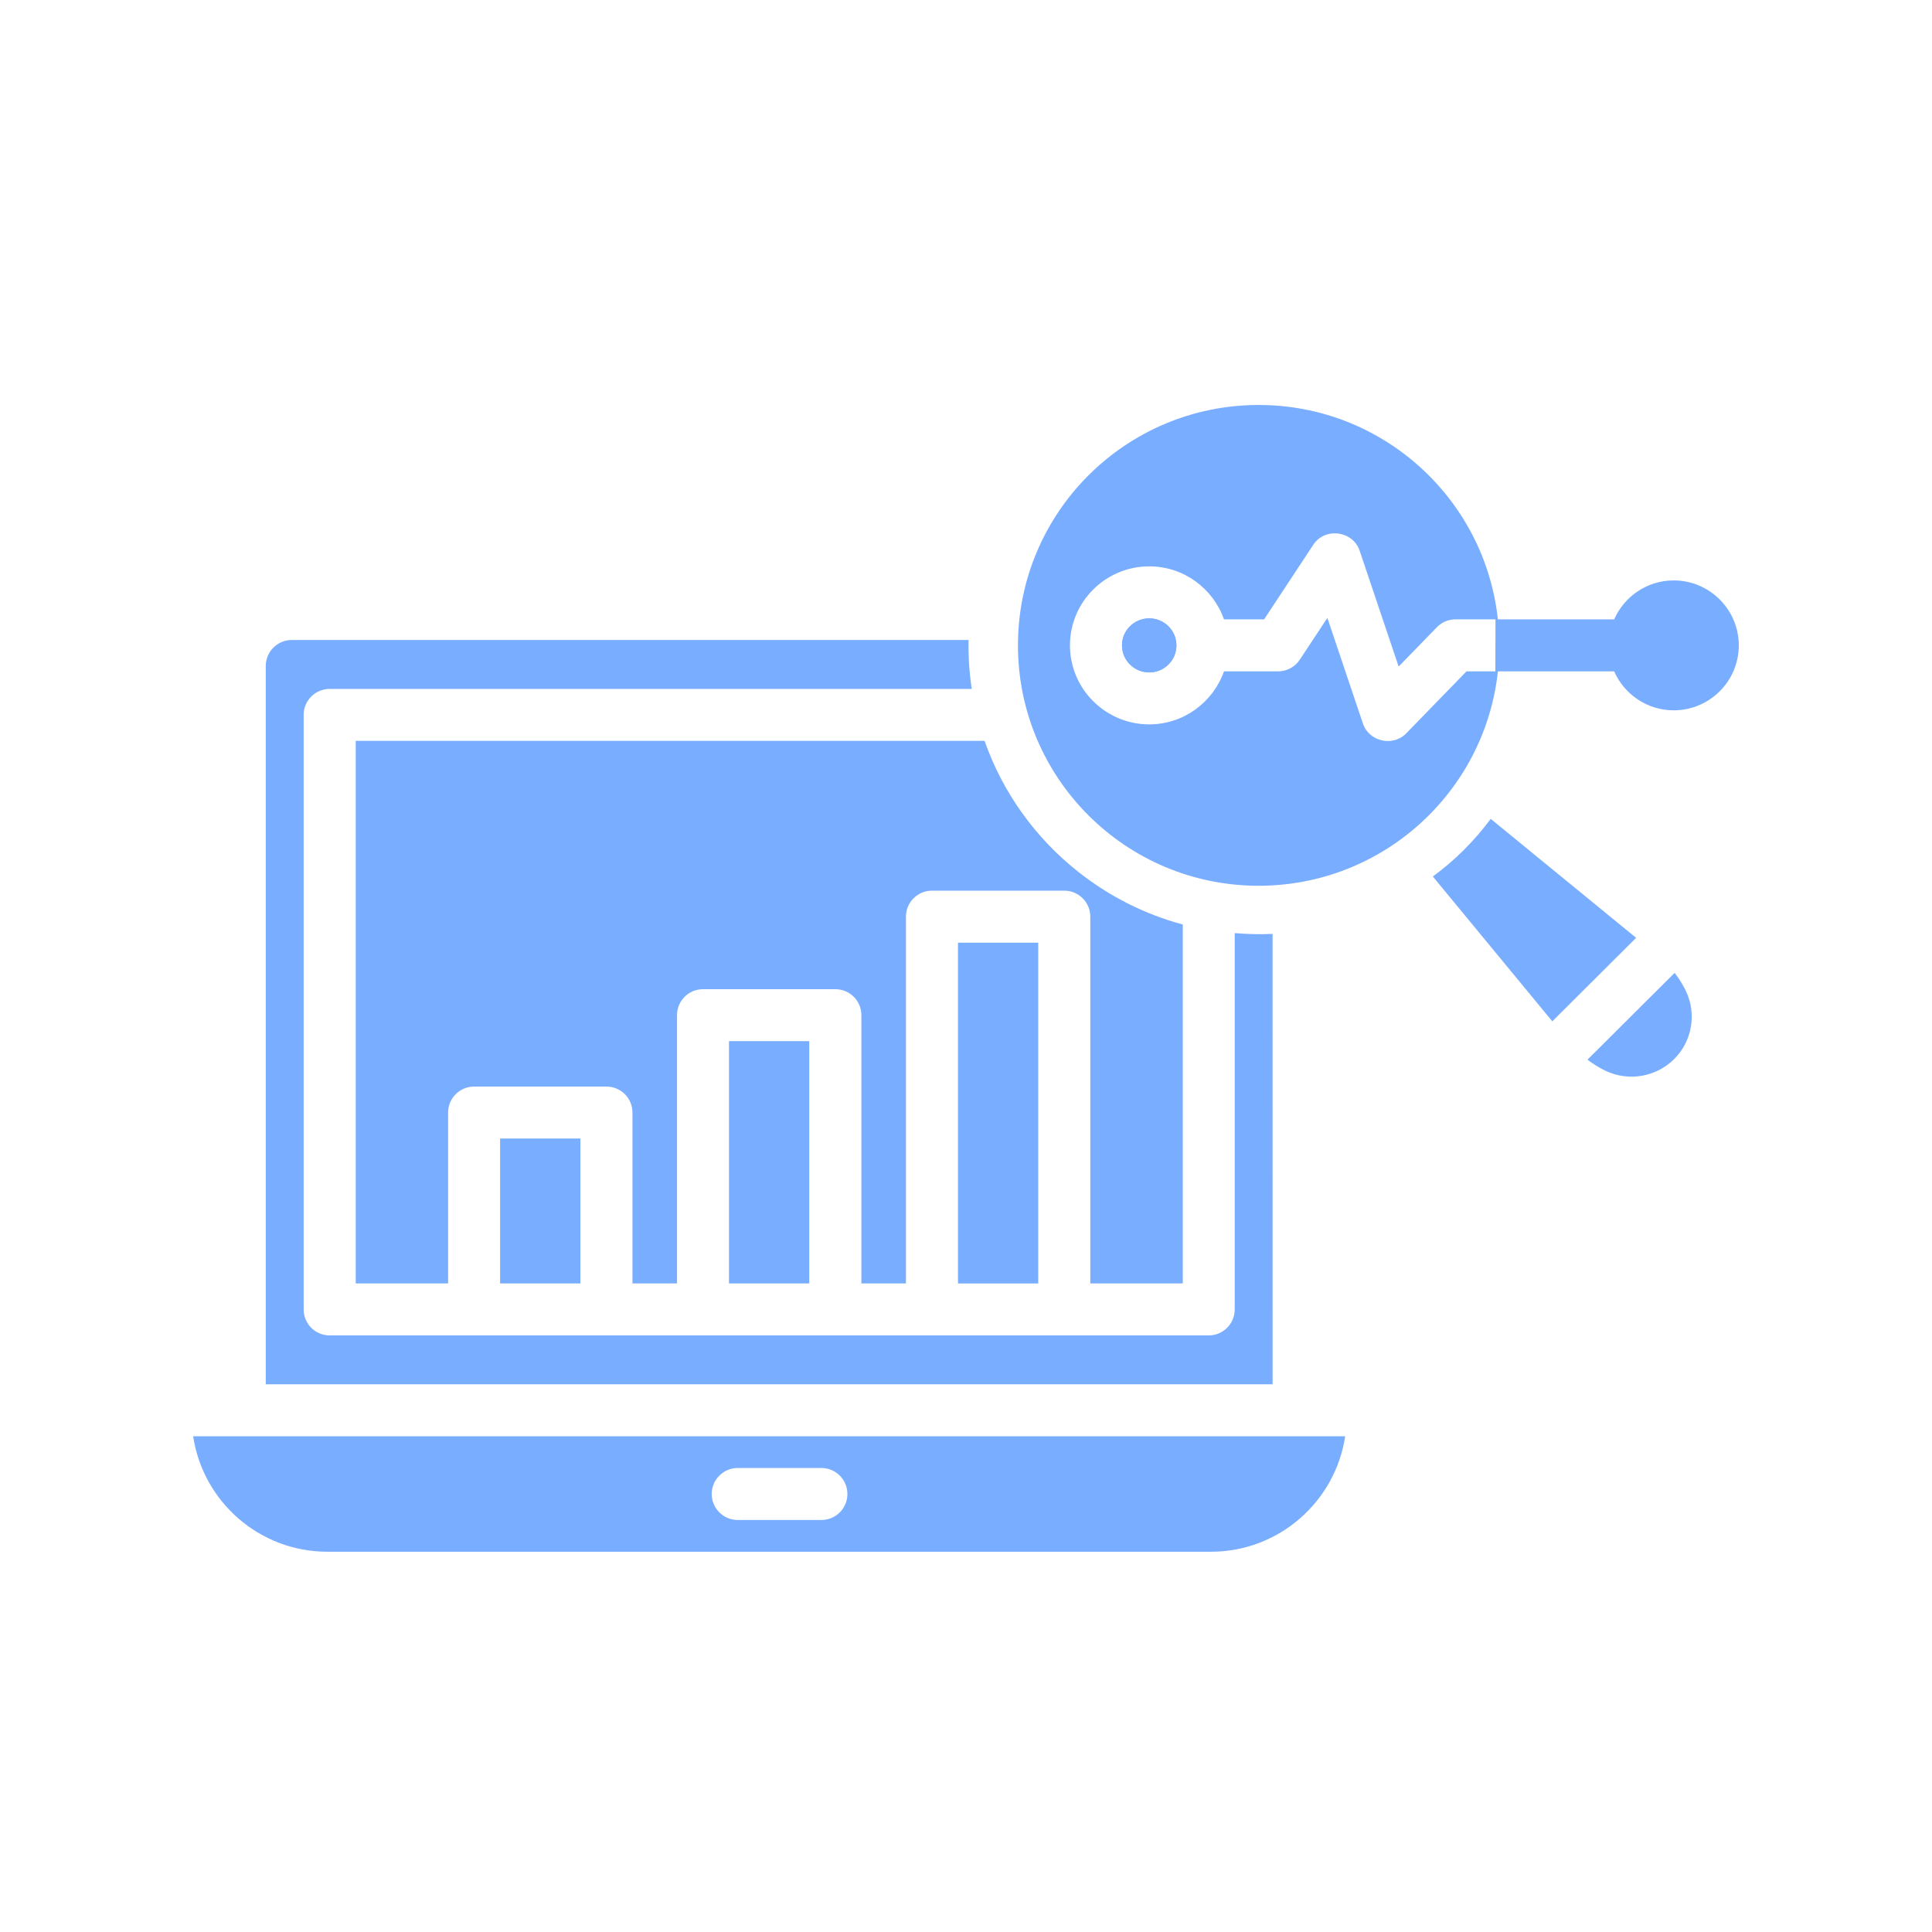
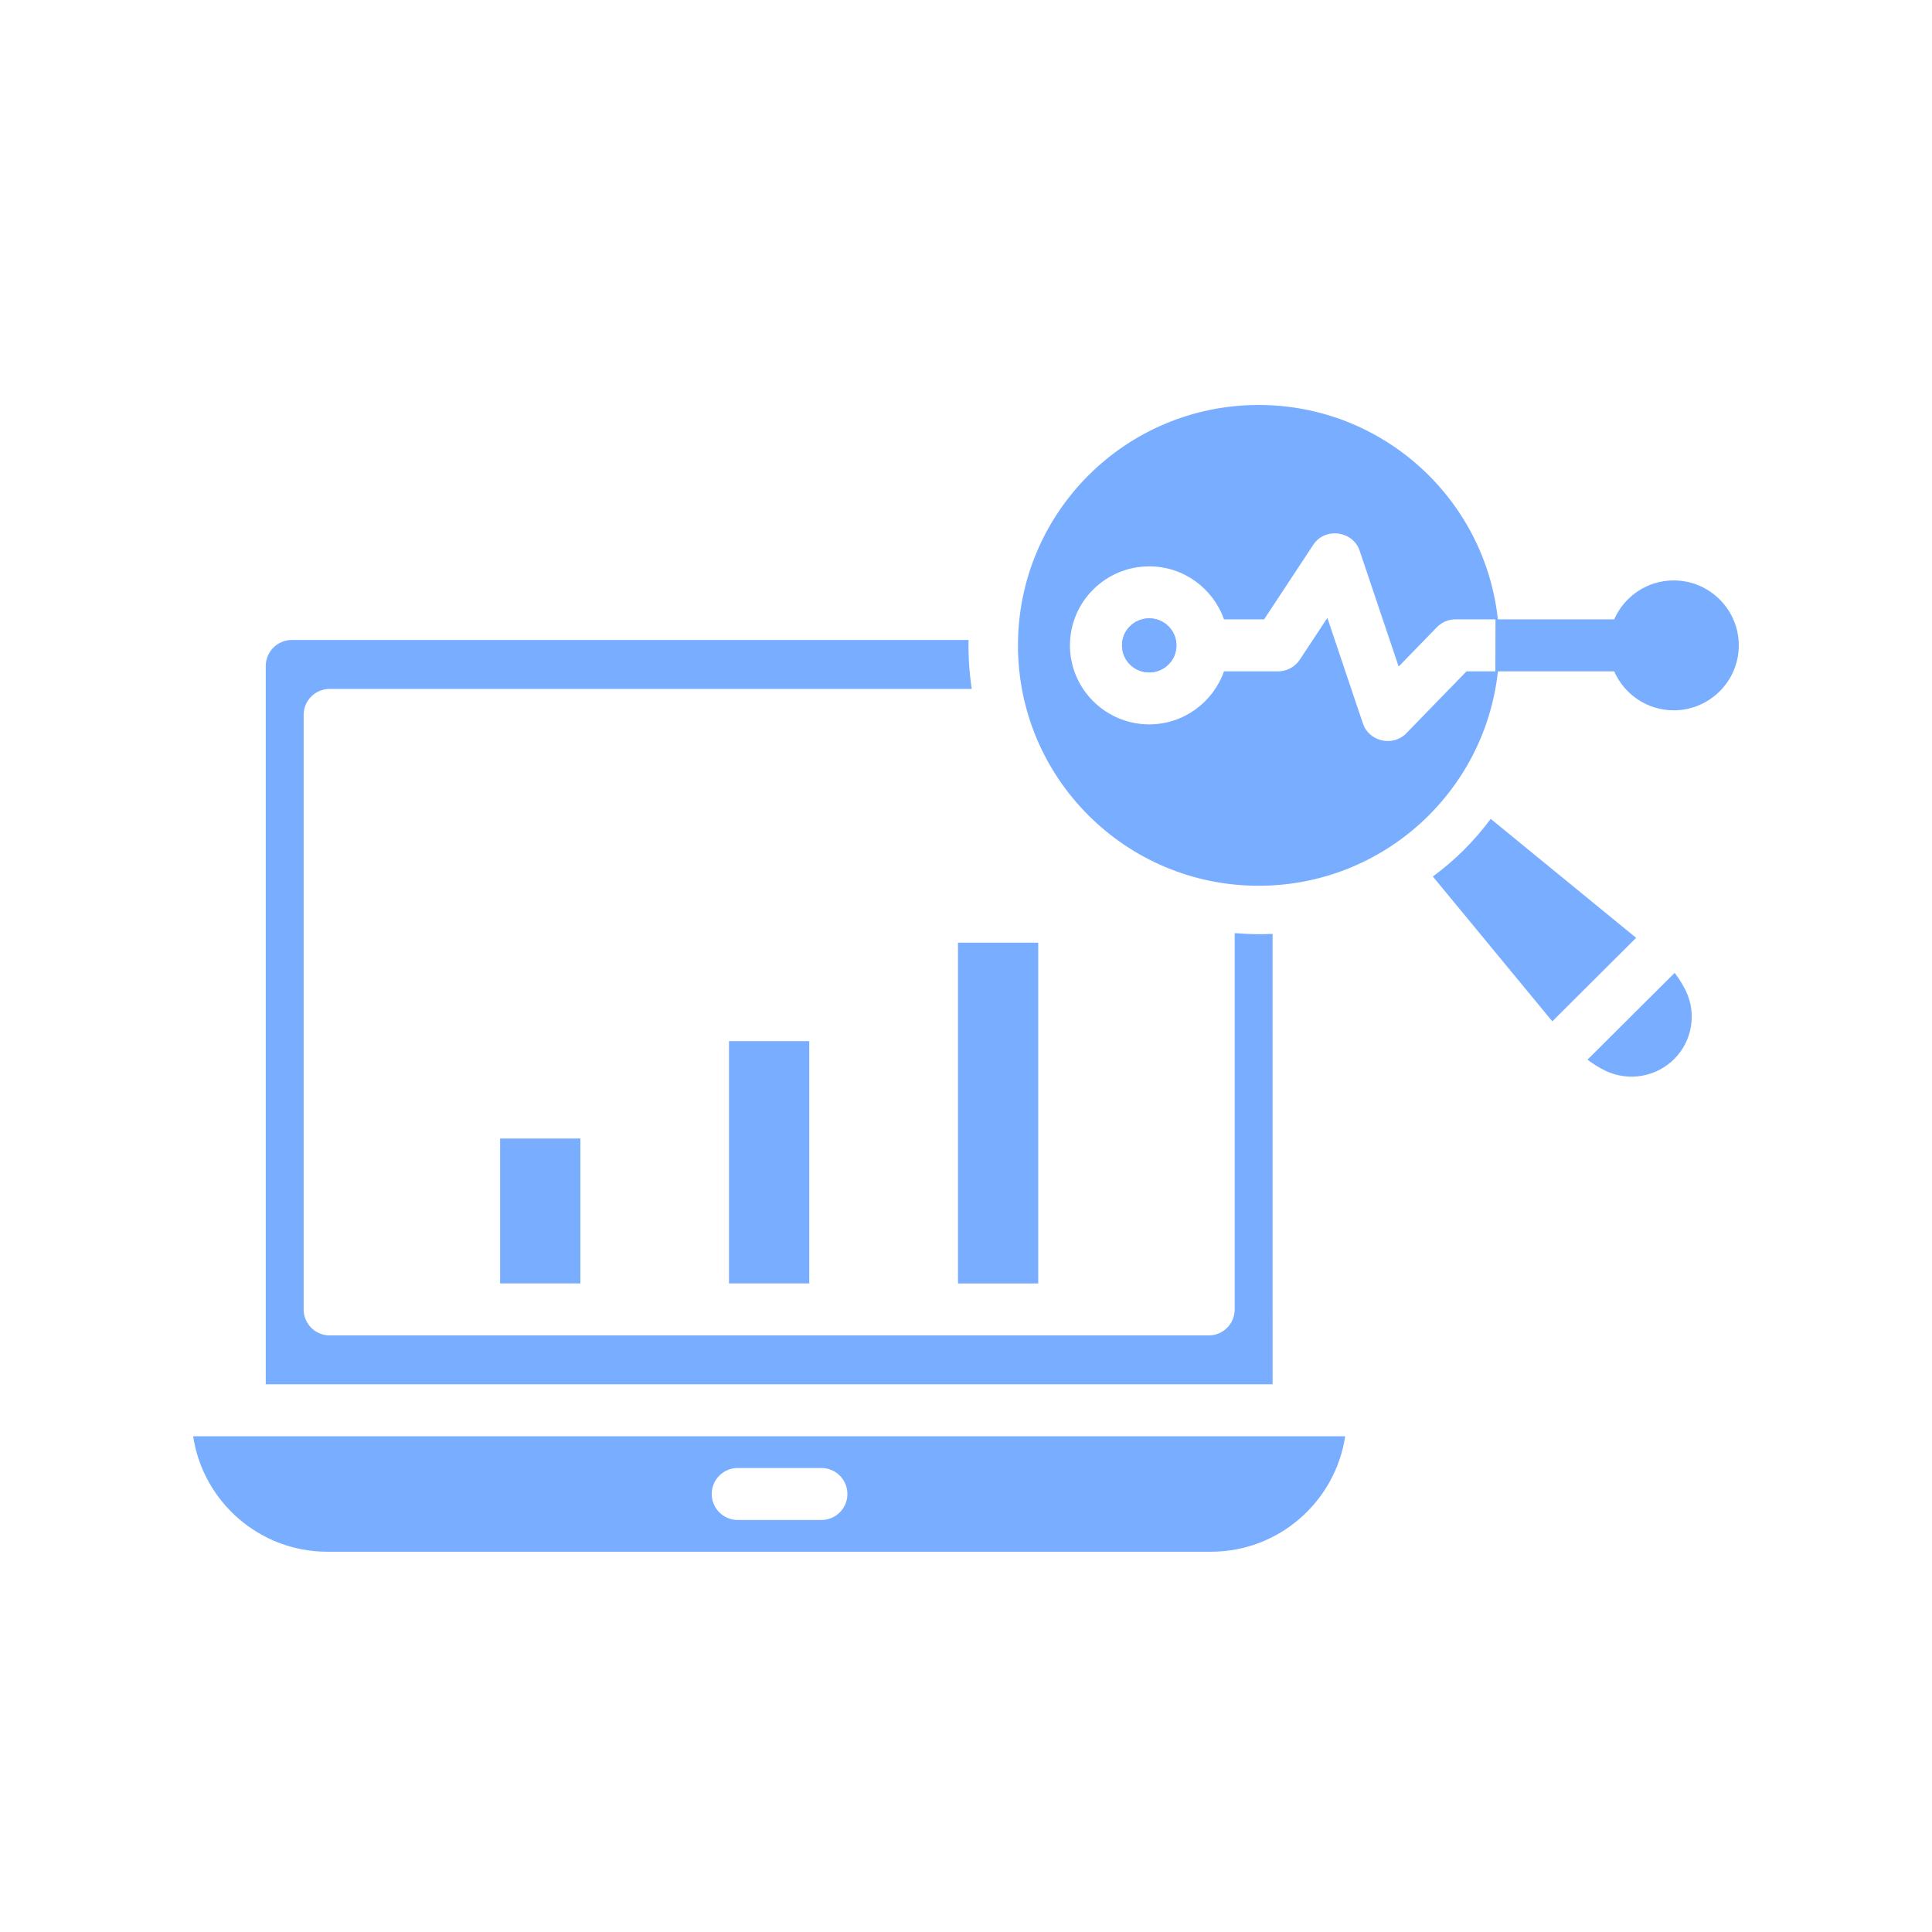
<svg xmlns="http://www.w3.org/2000/svg" width="47" height="47" viewBox="0 0 47 47" fill="none">
  <path d="M4.699 34.94C4.936 36.527 6.309 37.749 7.962 37.749H29.461C31.114 37.749 32.487 36.527 32.724 34.94H4.699ZM19.982 36.977H17.947C17.598 36.977 17.314 36.694 17.314 36.345C17.314 35.996 17.598 35.712 17.947 35.712H19.982C20.332 35.712 20.615 35.996 20.615 36.345C20.615 36.694 20.332 36.977 19.982 36.977Z" fill="#79ADFF" />
  <path d="M30.037 22.701V31.855C30.037 32.204 29.754 32.487 29.404 32.487H8.02C7.67 32.487 7.387 32.204 7.387 31.855V17.391C7.387 17.042 7.67 16.759 8.02 16.759H23.64C23.581 16.368 23.554 15.97 23.562 15.569H7.098C6.749 15.569 6.465 15.853 6.465 16.202V33.676H30.959L30.958 22.719C30.65 22.734 30.342 22.725 30.037 22.7L30.037 22.701Z" fill="#79ADFF" />
  <path d="M23.305 22.933H25.257V31.223H23.305V22.933Z" fill="#79ADFF" />
-   <path d="M26.23 21.208C25.189 20.389 24.389 19.273 23.952 18.023H8.654V31.222H10.901V27.065C10.901 26.716 11.184 26.433 11.534 26.433H14.753C15.103 26.433 15.386 26.716 15.386 27.065V31.222H16.47V24.696C16.47 24.347 16.753 24.064 17.103 24.064H20.322C20.672 24.064 20.955 24.347 20.955 24.696V31.222H22.039L22.039 22.3C22.039 21.951 22.323 21.667 22.672 21.667H25.891C26.241 21.667 26.524 21.951 26.524 22.3V31.222H28.774L28.774 22.491C27.849 22.243 26.978 21.802 26.23 21.208C26.177 21.167 26.299 21.263 26.23 21.208L26.23 21.208Z" fill="#79ADFF" />
  <path d="M17.734 25.328H19.687V31.222H17.734V25.328Z" fill="#79ADFF" />
  <path d="M12.166 27.697H14.119V31.222H12.166V27.697Z" fill="#79ADFF" />
  <path d="M40.739 23.667L38.619 25.779C38.755 25.882 38.899 25.973 39.052 26.047C39.613 26.317 40.286 26.203 40.727 25.765C41.167 25.327 41.28 24.658 41.01 24.101C40.934 23.946 40.843 23.802 40.739 23.667Z" fill="#79ADFF" />
  <path d="M39.802 22.815L36.265 19.921C36.062 20.193 35.844 20.445 35.613 20.676C35.382 20.906 35.129 21.123 34.857 21.323L37.763 24.846L39.802 22.815Z" fill="#79ADFF" />
  <path d="M28.619 15.7C28.619 16.064 28.322 16.358 27.957 16.358C27.591 16.358 27.295 16.064 27.295 15.7C27.295 15.337 27.591 15.043 27.957 15.043C28.322 15.043 28.619 15.337 28.619 15.7Z" fill="#79ADFF" />
  <path d="M40.717 14.12C40.069 14.12 39.513 14.511 39.268 15.068H36.439C36.123 12.135 33.639 9.852 30.619 9.852C27.385 9.852 24.764 12.47 24.764 15.7C24.764 18.93 27.385 21.548 30.619 21.548C33.639 21.548 36.123 19.265 36.44 16.332H39.268C39.513 16.889 40.069 17.28 40.717 17.28C41.59 17.28 42.3 16.571 42.3 15.7C42.299 14.829 41.589 14.12 40.717 14.12ZM35.676 16.332L34.21 17.84C33.884 18.174 33.303 18.041 33.156 17.601L32.291 15.032L31.621 16.047C31.504 16.225 31.305 16.332 31.093 16.332L29.776 16.332C29.513 17.081 28.798 17.622 27.957 17.622C26.894 17.622 26.029 16.759 26.029 15.7C26.029 14.64 26.894 13.778 27.957 13.778C28.798 13.778 29.513 14.318 29.776 15.067H30.752L31.949 13.252C32.233 12.821 32.913 12.909 33.077 13.399L34.025 16.215L34.955 15.259C35.074 15.136 35.238 15.067 35.409 15.067H36.381L36.378 16.332L35.677 16.332L35.676 16.332Z" fill="#79ADFF" />
  <path d="M28.619 15.7C28.619 16.064 28.322 16.358 27.957 16.358C27.591 16.358 27.295 16.064 27.295 15.7C27.295 15.337 27.591 15.043 27.957 15.043C28.322 15.043 28.619 15.337 28.619 15.7Z" fill="#79ADFF" />
</svg>